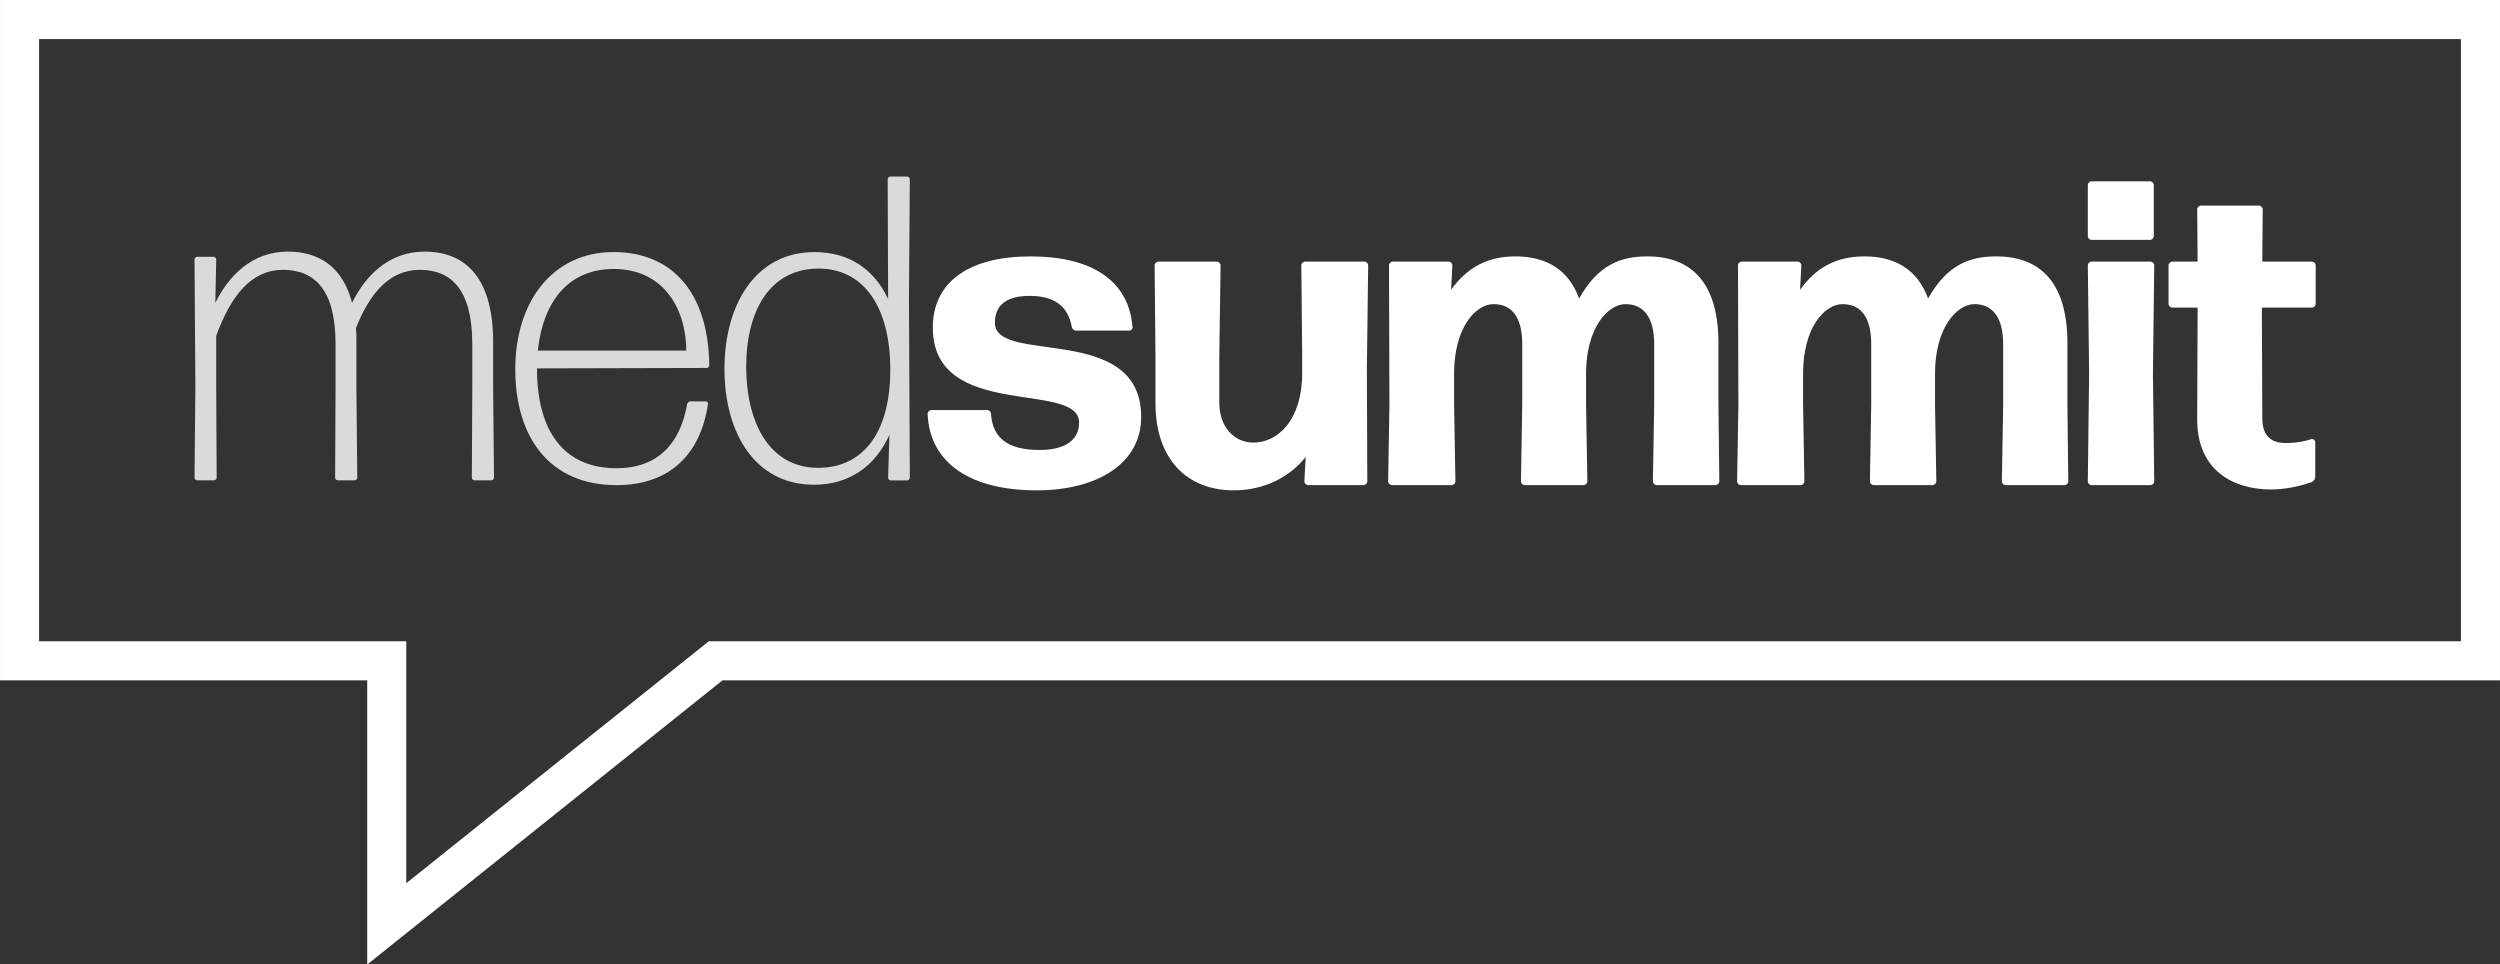
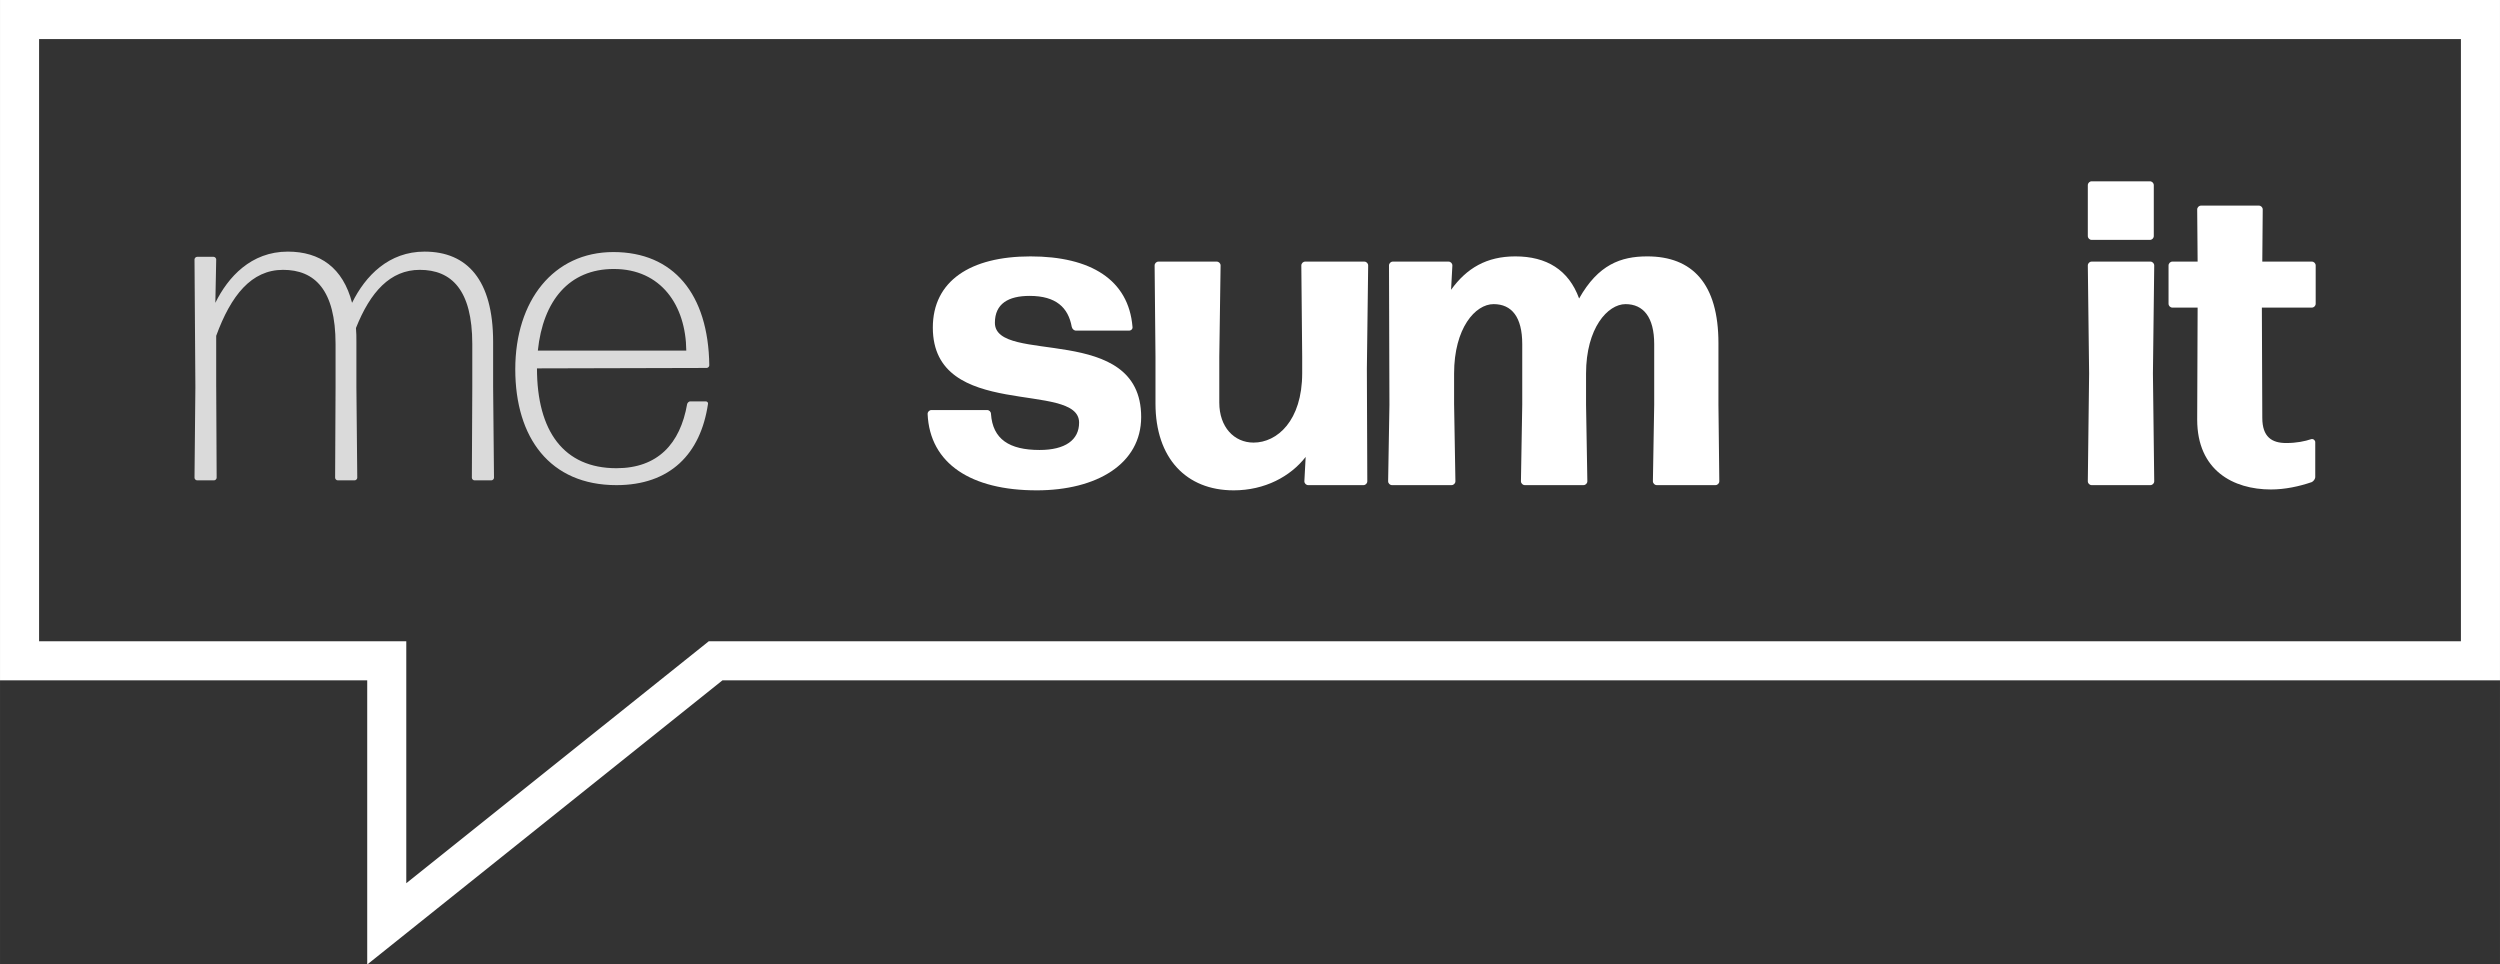
<svg xmlns="http://www.w3.org/2000/svg" id="a" width="203.19mm" height="78.39mm" viewBox="0 0 575.97 222.21">
  <rect x="0" y="0" width="575.97" height="222.21" fill="#333333" stroke="none" />
  <defs>
    <style>.b{fill:#fff;}.c{fill:#dadada;}.d{fill:none;stroke:#fff;stroke-miterlimit:10;stroke-width:9px;}</style>
  </defs>
  <g>
    <path class="c" d="M49.81,89.17l.1,20.9c0,.3-.3,.6-.6,.6h-3.9c-.3,0-.6-.3-.6-.6l.2-20.9-.2-29.4c0-.3,.3-.6,.6-.6h3.8c.3,0,.6,.3,.6,.6l-.2,10c2.9-5.9,8.2-11.8,16.7-11.8,7.4,0,12.7,3.7,14.8,11.8,3.1-6.3,8.5-11.8,16.7-11.8,9.8,0,15.8,6.5,15.8,20.8v10.4l.2,20.9c0,.3-.3,.6-.6,.6h-3.9c-.3,0-.6-.3-.6-.6l.1-20.9v-9.9c0-12.5-4.8-17.1-12.1-17.1-6.8,0-11.4,5.1-14.7,13.4,.1,1,.1,2.1,.1,3.2v10.4l.2,20.9c0,.3-.3,.6-.6,.6h-3.9c-.3,0-.6-.3-.6-.6l.1-20.9v-9.9c0-12.5-4.8-17.1-12.1-17.1s-12,5.9-15.4,15.2v11.8Z" />
    <path class="c" d="M162.61,92.47c.3,0,.6,.3,.5,.6-1.7,11.5-8.7,18.7-21.1,18.7-15.3,0-23.3-10.9-23.3-26.7s8.8-27,22.6-27,21.9,9.6,22.1,26.1c0,.3-.3,.6-.6,.6l-39.1,.1c0,14.5,6.2,23,18.3,23,9.5,0,14.7-5.6,16.3-14.8,.1-.3,.4-.6,.7-.6h3.6Zm-21.2-30.5c-10.3,0-16.3,7.3-17.5,18.8h34.2c-.1-10.4-5.8-18.8-16.7-18.8Z" />
-     <path class="c" d="M205.21,110.68c-.3,0-.6-.3-.6-.6l.3-9.9c-3.2,7.1-9.1,11.5-17.4,11.5-13.4,0-20.6-11.7-20.6-26.7s7.3-26.9,20.7-26.9c7.9,0,13.7,3.8,17,10.8l-.1-27.6c0-.3,.3-.6,.6-.6h3.9c.3,0,.6,.3,.6,.6l-.2,27.5,.2,41.3c0,.3-.3,.6-.6,.6h-3.8Zm-16.7-2.9c9.9,0,16.5-7.5,16.6-22.3,.1-14.7-6.1-23.6-16.5-23.6-11.5,0-16.7,10.1-16.7,22.6s5.1,23.3,16.6,23.3Z" />
  </g>
  <polygon class="d" points="4.5 152.24 89.1 152.24 89.1 212.85 164.87 152.24 571.47 152.24 571.47 4.5 4.5 4.5 4.5 152.24" />
  <g>
    <path class="b" d="M238.81,112.97c-15,0-24.6-6.1-25.1-17.6,0-.5,.4-.9,.9-.9h12.8c.5,0,.9,.4,.9,.9,.4,5.8,4.2,8.3,11.2,8.3,5.9,0,9.1-2.3,9.1-6.3,0-9.8-33.7-.3-33.7-21.9,0-10.7,8.6-16.4,22.5-16.4s22.6,5.4,23.5,16.2c.1,.5-.3,.9-.8,.9h-12.2c-.5,0-.9-.4-1-.9-.8-4.4-3.6-7.1-9.7-7.1-4.9,0-8,1.8-8,6.2,0,9.8,33.7-.2,33.7,21.7,0,10.8-10.2,16.9-24.1,16.9Z" />
    <path class="b" d="M284.21,112.97c-10.9,0-18-7.4-18-20v-10.8l-.2-21c0-.5,.4-.9,.9-.9h13.4c.5,0,.9,.4,.9,.9l-.3,21v10.6c0,5.6,3.4,9.2,7.9,9.2,5.4,0,11.2-5,11.2-16v-3.8l-.2-21c0-.5,.4-.9,.9-.9h13.6c.5,0,.9,.4,.9,.9l-.3,23.8,.1,25.9c0,.5-.4,.9-.9,.9h-12.7c-.5,0-.9-.4-.9-.9l.3-5.6c-3.5,4.5-9.4,7.7-16.6,7.7Z" />
    <path class="b" d="M335.01,93.27l.3,17.6c0,.5-.4,.9-.9,.9h-13.7c-.5,0-.9-.4-.9-.9l.3-17.6-.1-32.1c0-.5,.4-.9,.9-.9h12.8c.5,0,.9,.4,.9,.9l-.3,5.6c3.6-5,8.2-7.7,14.8-7.7,7.2,0,12.3,3.1,14.7,9.7,4.4-7.8,9.6-9.7,15.7-9.7,10.4,0,16.4,6.3,16.4,20v14.2l.2,17.6c0,.5-.4,.9-.9,.9h-13.5c-.5,0-.9-.4-.9-.9l.3-17.6v-14c0-6.2-2.5-9.2-6.6-9.2s-9.1,5.5-9.1,16v7.2l.3,17.6c0,.5-.4,.9-.9,.9h-13.5c-.5,0-.9-.4-.9-.9l.3-17.6v-14c0-6.2-2.4-9.2-6.6-9.2s-9.1,5.5-9.1,16v7.2Z" />
-     <path class="b" d="M415.41,93.27l.3,17.6c0,.5-.4,.9-.9,.9h-13.7c-.5,0-.9-.4-.9-.9l.3-17.6-.1-32.1c0-.5,.4-.9,.9-.9h12.8c.5,0,.9,.4,.9,.9l-.3,5.6c3.6-5,8.2-7.7,14.8-7.7,7.2,0,12.3,3.1,14.7,9.7,4.4-7.8,9.6-9.7,15.7-9.7,10.4,0,16.4,6.3,16.4,20v14.2l.2,17.6c0,.5-.4,.9-.9,.9h-13.5c-.5,0-.9-.4-.9-.9l.3-17.6v-14c0-6.2-2.5-9.2-6.6-9.2s-9.1,5.5-9.1,16v7.2l.3,17.6c0,.5-.4,.9-.9,.9h-13.5c-.5,0-.9-.4-.9-.9l.3-17.6v-14c0-6.2-2.4-9.2-6.6-9.2s-9.1,5.5-9.1,16v7.2Z" />
    <path class="b" d="M481.91,55.27c-.5,0-.9-.4-.9-.9v-11.7c0-.5,.4-.9,.9-.9h13.4c.5,0,.9,.4,.9,.9v11.7c0,.5-.4,.9-.9,.9h-13.4Zm0,56.5c-.5,0-.9-.4-.9-.9l.3-24.8-.3-24.9c0-.5,.4-.9,.9-.9h13.5c.5,0,.9,.4,.9,.9l-.3,24.9,.3,24.8c0,.5-.4,.9-.9,.9h-13.5Z" />
    <path class="b" d="M533.41,109.87c0,.5-.4,1-.8,1.2-2.9,1-6.2,1.7-9.4,1.7-8.7,0-17-4.4-17-16.1l.1-25.8h-5.8c-.5,0-.9-.4-.9-.9v-8.8c0-.5,.4-.9,.9-.9h5.8l-.1-12c0-.5,.4-.9,.9-.9h13.3c.5,0,.9,.4,.9,.9l-.1,12h11.4c.5,0,.9,.4,.9,.9v8.8c0,.5-.4,.9-.9,.9h-11.5l.1,25.4c0,4.4,2.2,5.8,5.5,5.8,2.4,0,4.3-.4,5.8-.9,.5-.1,.9,.3,.9,.7v8Z" />
  </g>
</svg>